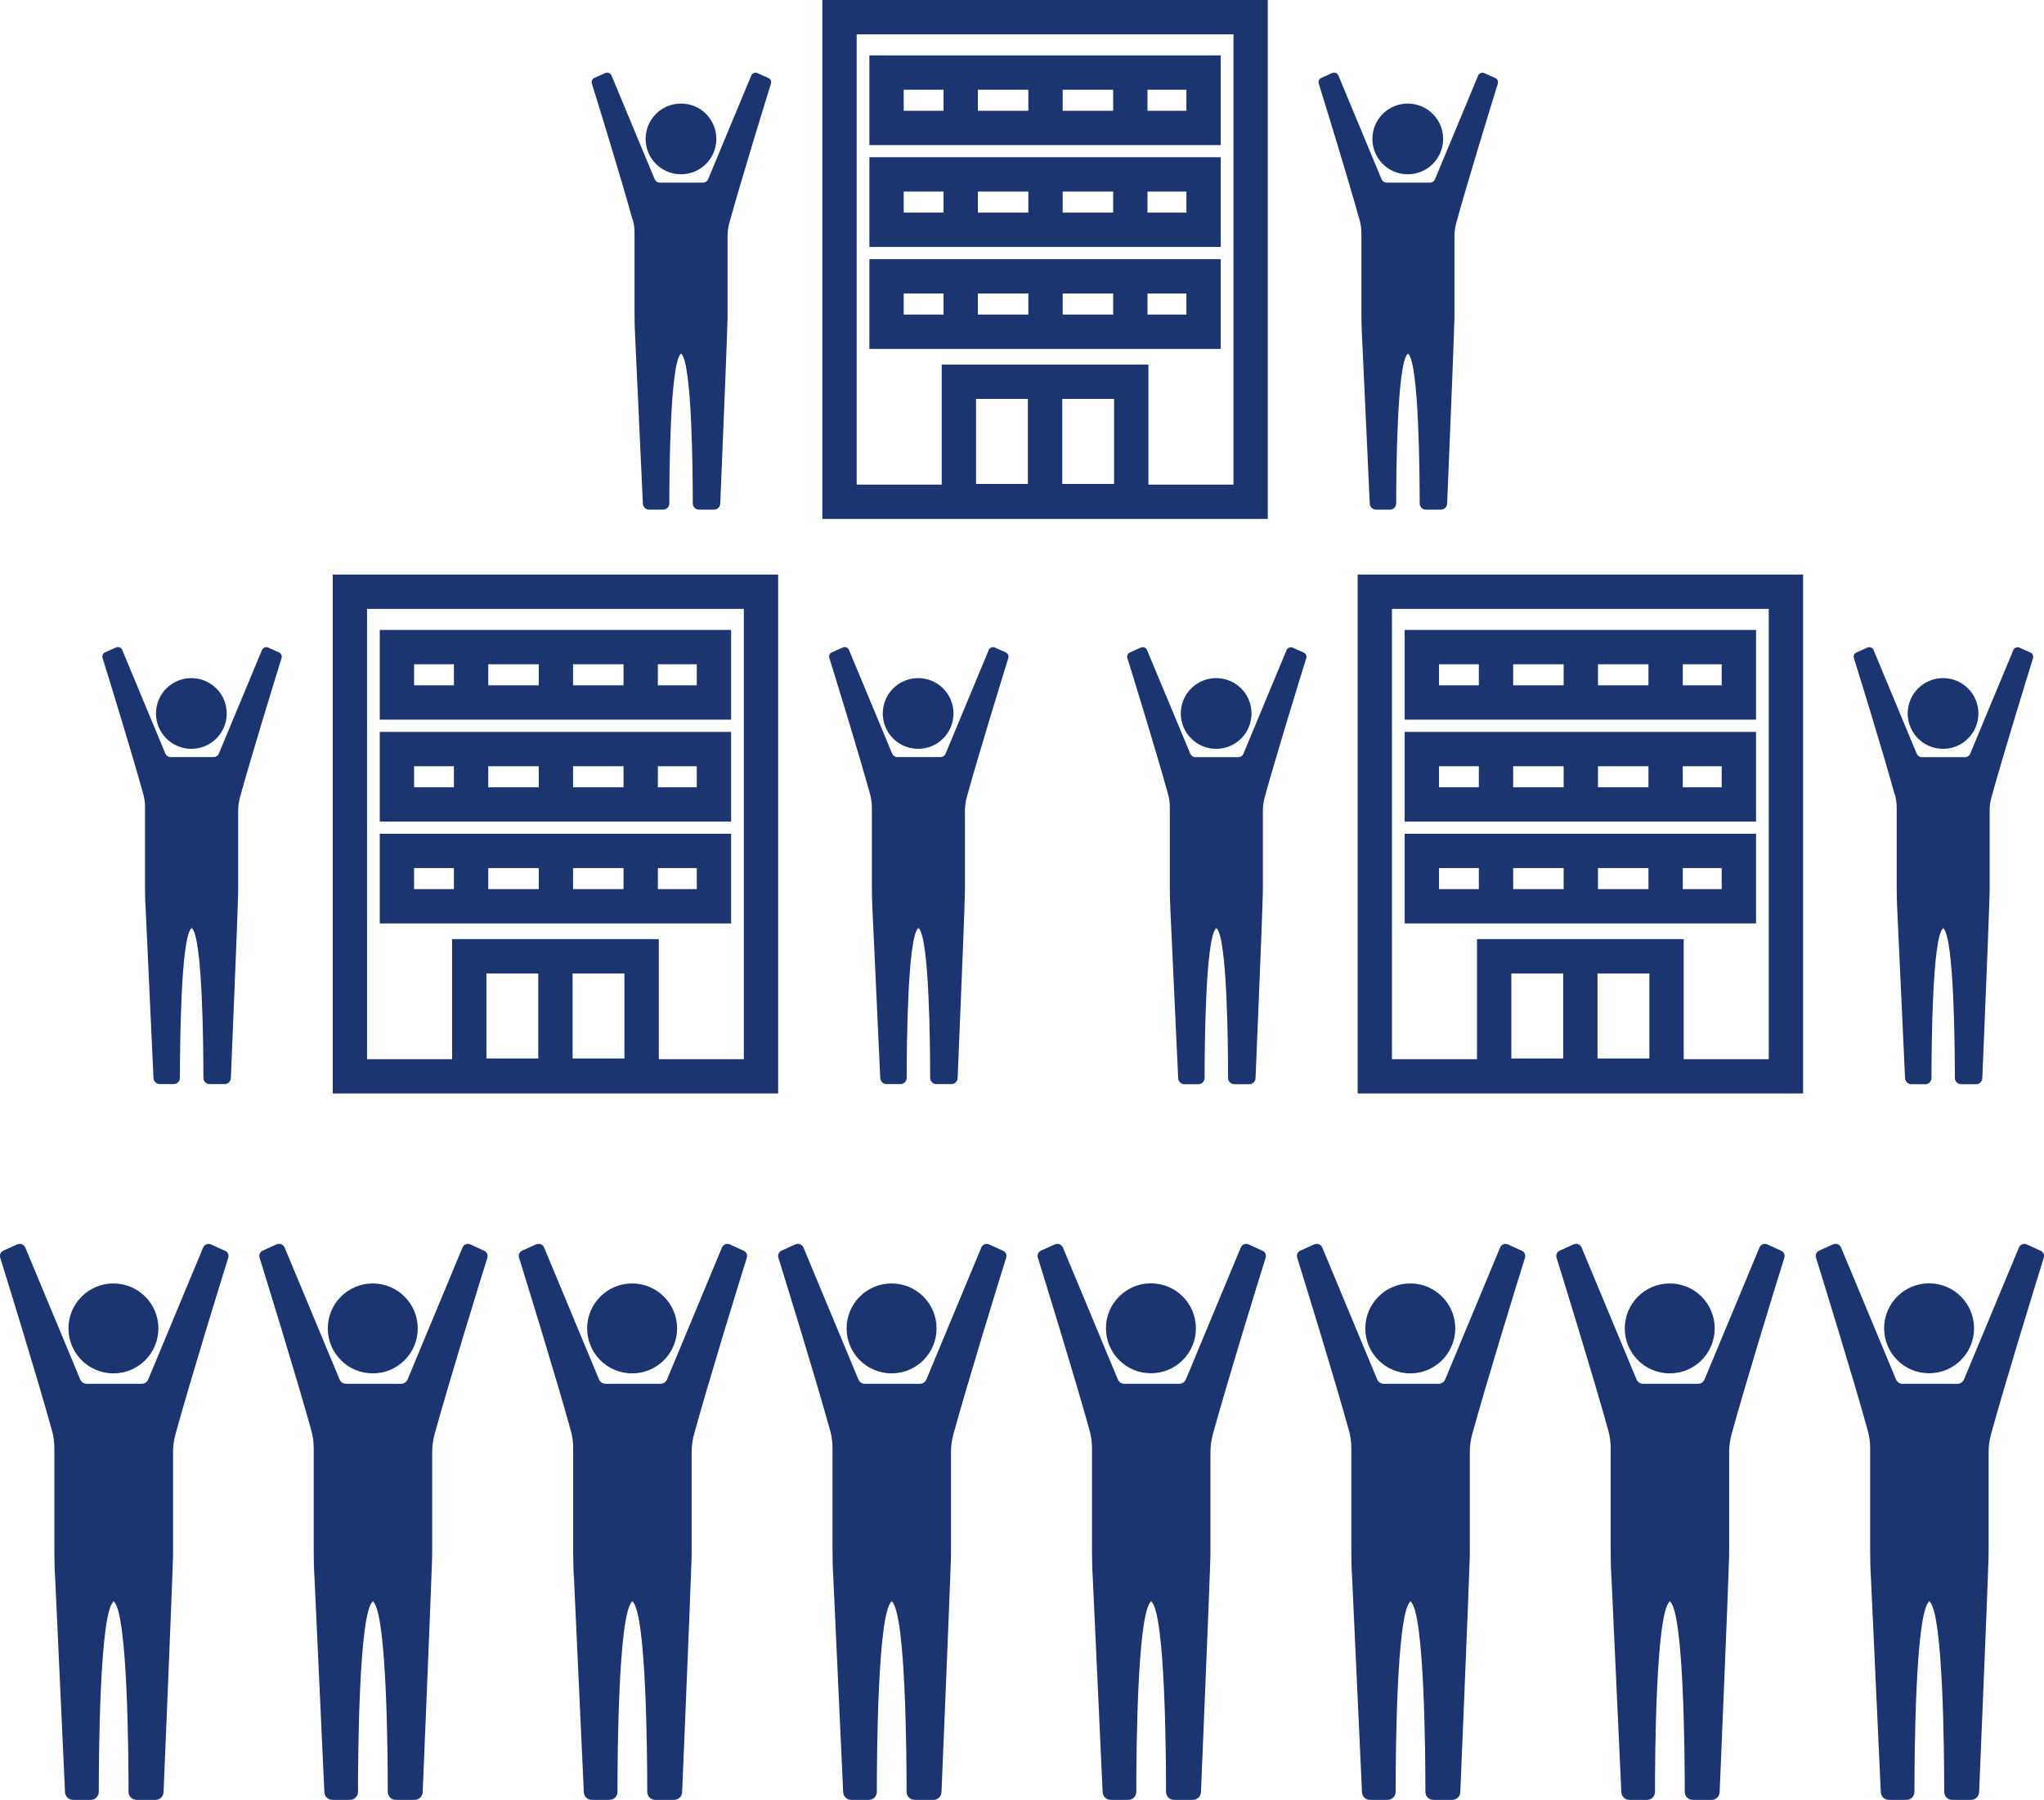
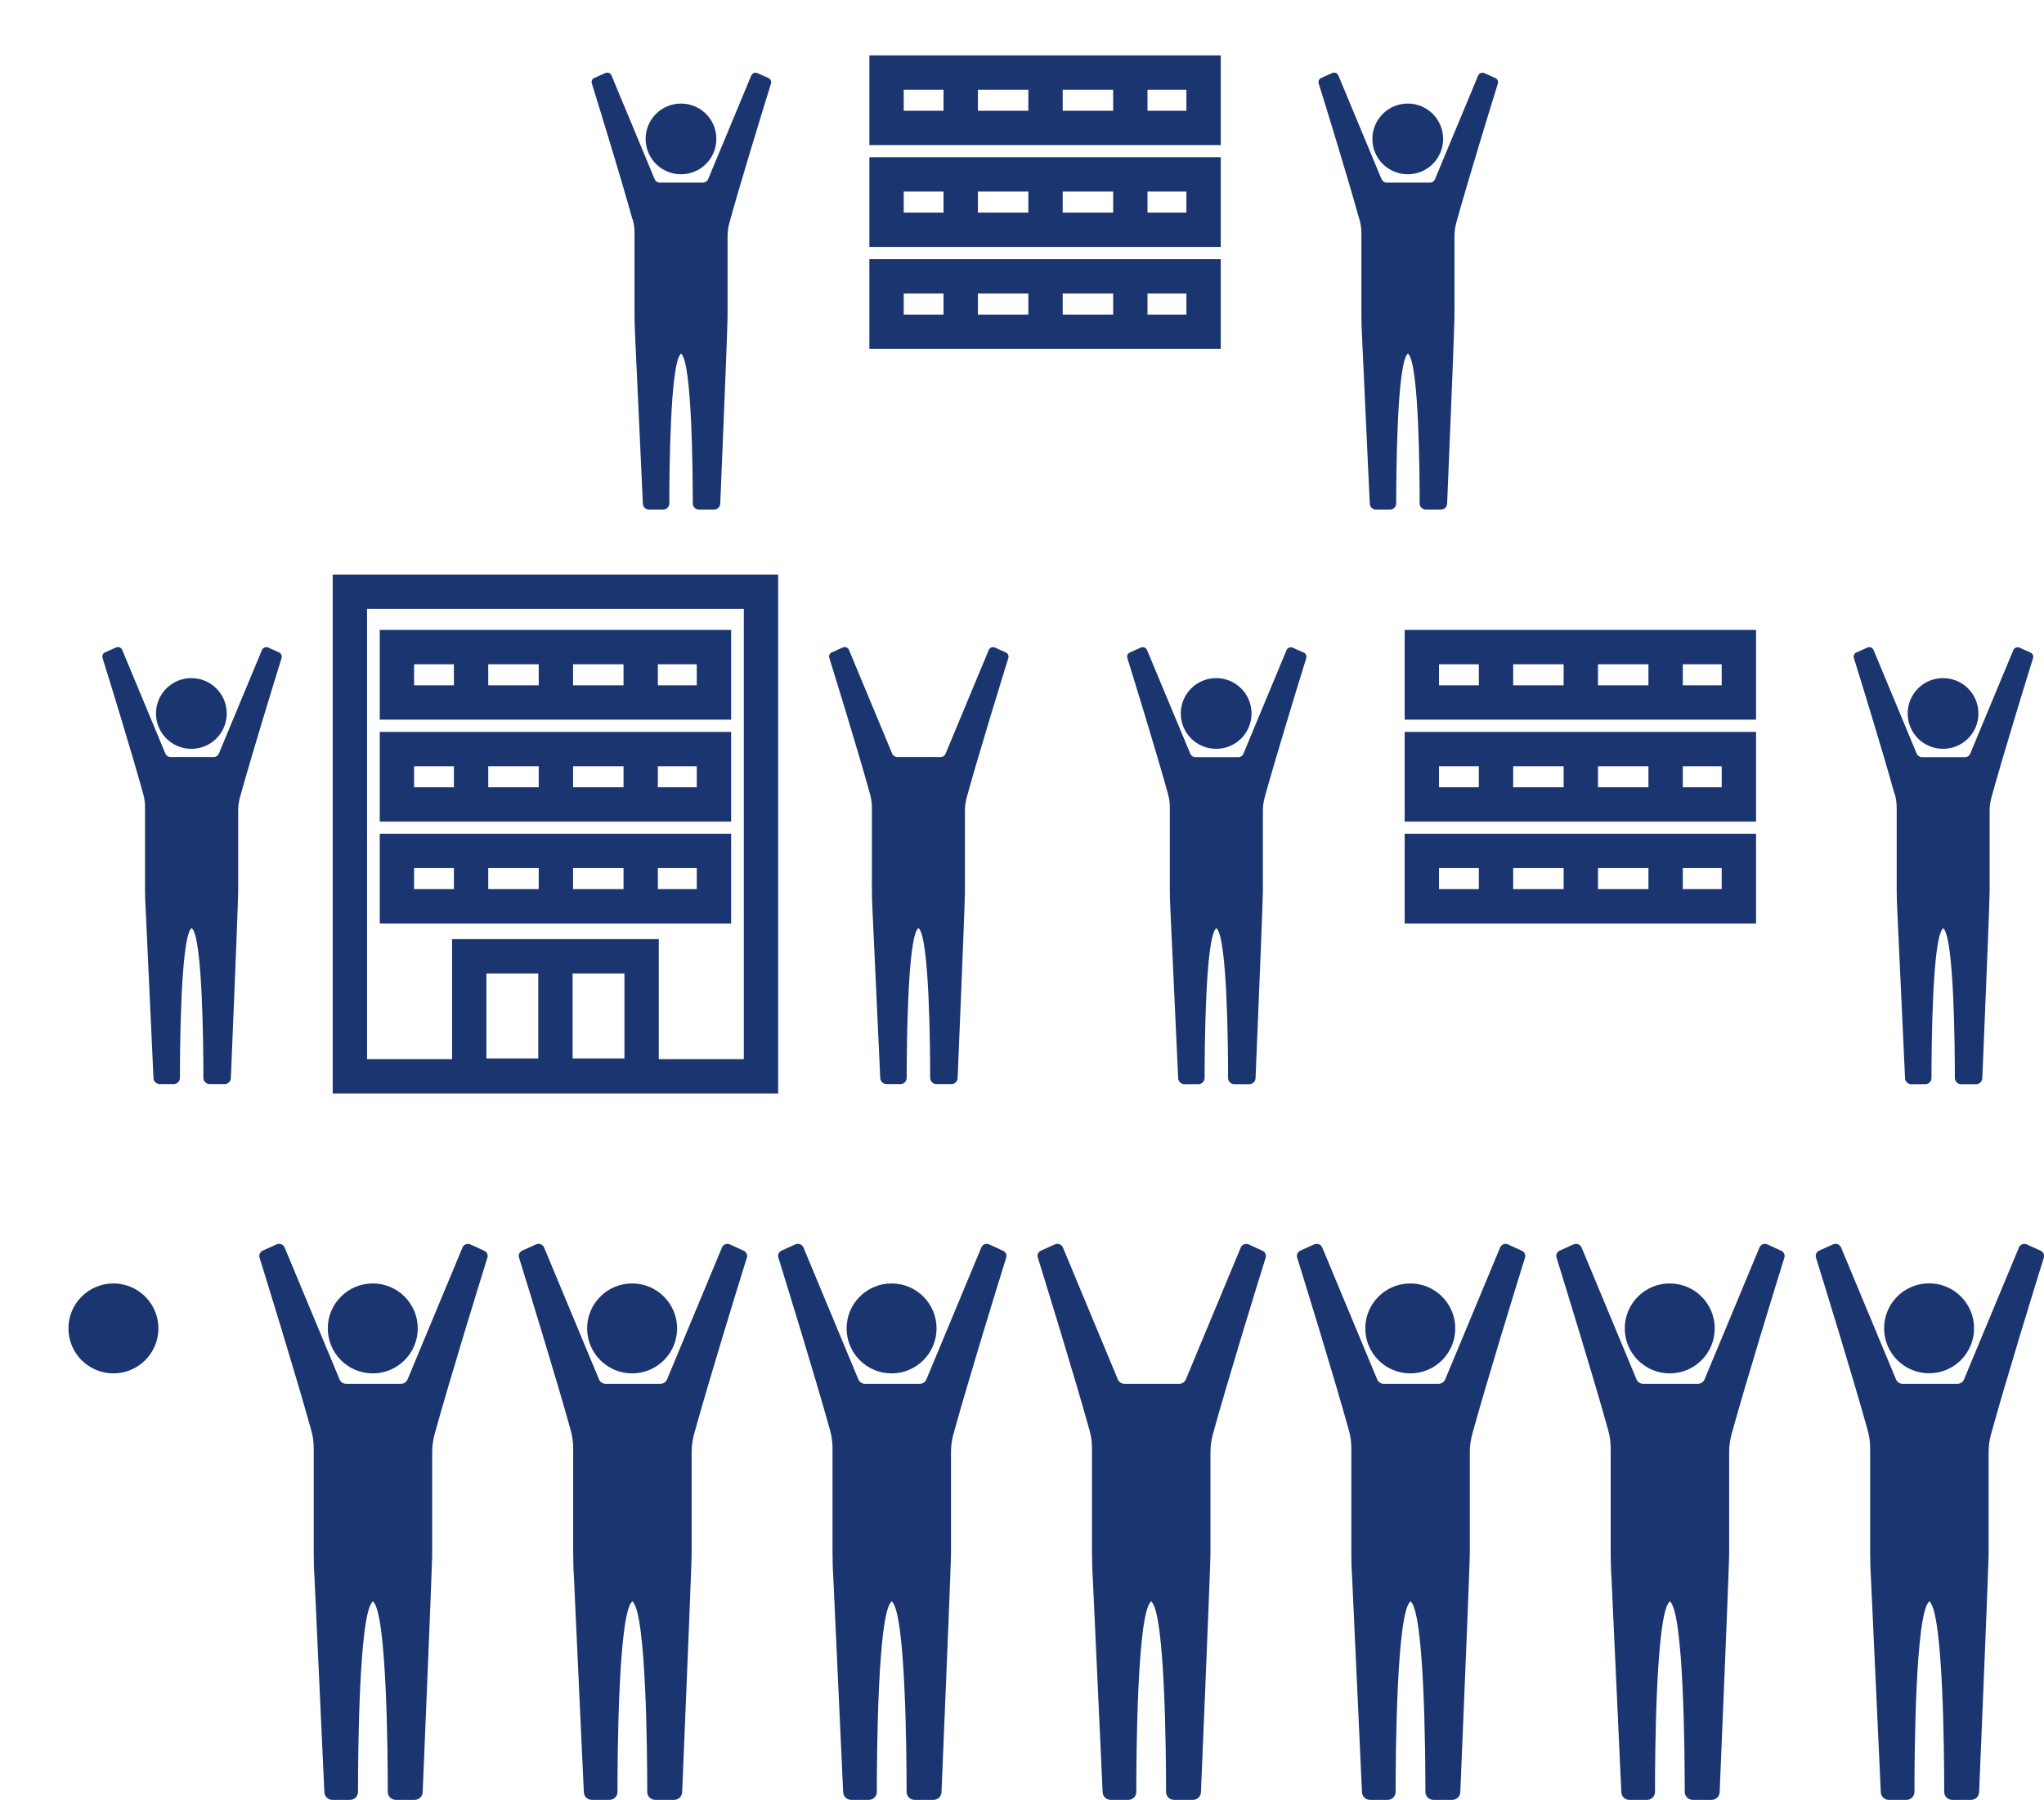
<svg xmlns="http://www.w3.org/2000/svg" id="b" viewBox="0 0 178.59 157.3" width="178.59" height="157.3">
  <defs>
    <style>.e{fill:#1a3570;}</style>
  </defs>
  <g id="c">
    <g id="d">
      <path class="e" d="M9.91,120.02c2.17,0,3.93-1.76,3.93-3.93s-1.76-3.93-3.93-3.93-3.93,1.76-3.93,3.93c0,2.17,1.76,3.93,3.93,3.93Z" />
-       <path class="e" d="M19.66,109.31h0s-1.22-.56-1.22-.56c-.26-.12-.57,0-.69,.26,0,0,0,0,0,.01l-4.8,11.53c-.1,.23-.32,.38-.57,.38H7.58c-.25,0-.47-.15-.57-.38l-4.8-11.53c-.11-.26-.41-.39-.68-.28,0,0,0,0-.01,0l-1.22,.55c-.24,.11-.36,.37-.28,.62,.62,2,3.22,10.41,4.52,15.1,.14,.5,.21,1.02,.21,1.55v9.04c0,.77,.02,1.54,.07,2.31l.86,18.7c.01,.38,.32,.68,.7,.68h1.55c.39,0,.7-.31,.7-.7,0-3.44,.09-15.45,1.26-16.61,.01-.01,.02-.02,.03-.04h.02s.02,.02,.03,.04c1.17,1.17,1.26,13.18,1.26,16.61,0,.39,.31,.7,.7,.7h1.66c.38,0,.69-.3,.7-.68,0,0,.74-17.78,.76-18.71,.02-.93,.07-1.52,.07-2.28v-8.76c0-.52,.08-1.03,.21-1.52,1.27-4.62,3.97-13.38,4.61-15.42,.08-.25-.04-.52-.28-.62Z" />
      <path class="e" d="M32.57,120.02c2.17,0,3.93-1.76,3.93-3.93s-1.76-3.93-3.93-3.93-3.93,1.76-3.93,3.93c0,2.17,1.76,3.93,3.93,3.93Z" />
      <path class="e" d="M42.3,109.31h.02s-1.22-.56-1.22-.56c-.26-.12-.57,0-.69,.26,0,0,0,0,0,.01l-4.8,11.53c-.1,.23-.32,.38-.57,.38h-4.8c-.25,0-.47-.15-.57-.38l-4.8-11.53c-.11-.26-.41-.39-.68-.28,0,0,0,0-.01,0l-1.22,.55c-.24,.11-.36,.37-.28,.62,.62,2,3.22,10.41,4.52,15.1,.14,.5,.21,1.02,.21,1.55v9.04c0,.77,.02,1.54,.07,2.31l.86,18.7c.01,.38,.32,.68,.7,.68h1.54c.39,0,.7-.31,.7-.7,0-3.44,.09-15.45,1.26-16.61,.01-.01,.02-.02,.03-.04h.02s.02,.02,.03,.04c1.17,1.17,1.26,13.18,1.26,16.61,0,.39,.31,.7,.7,.7h1.65c.38,0,.69-.3,.7-.68,0,0,.74-17.78,.76-18.71,.02-.93,.07-1.52,.07-2.28v-8.76c0-.52,.08-1.03,.21-1.52,1.27-4.62,3.97-13.38,4.61-15.42,.08-.25-.04-.52-.28-.62Z" />
      <path class="e" d="M55.23,120.02c2.17,0,3.93-1.76,3.93-3.93s-1.76-3.93-3.93-3.93-3.93,1.76-3.93,3.93c0,2.17,1.76,3.93,3.93,3.93Z" />
      <path class="e" d="M64.97,109.31h.02s-1.22-.56-1.22-.56c-.26-.12-.57,0-.69,.26,0,0,0,0,0,.01l-4.8,11.53c-.1,.23-.32,.38-.57,.38h-4.8c-.25,0-.47-.15-.57-.38l-4.8-11.53c-.11-.26-.41-.39-.68-.28,0,0,0,0-.01,0l-1.22,.55c-.24,.11-.36,.37-.28,.62,.62,2,3.22,10.41,4.52,15.1,.14,.5,.21,1.02,.21,1.55v9.04c0,.77,.02,1.54,.07,2.31l.86,18.7c.01,.38,.32,.68,.7,.68h1.54c.39,0,.7-.31,.7-.7,0-3.44,.09-15.45,1.26-16.61,.01-.01,.02-.02,.03-.04h.02s.02,.02,.03,.04c1.17,1.17,1.26,13.18,1.26,16.61,0,.39,.31,.7,.7,.7h1.65c.38,0,.69-.3,.7-.68,0,0,.74-17.78,.76-18.71,.02-.93,.07-1.52,.07-2.28v-8.76c0-.52,.08-1.03,.21-1.52,1.27-4.62,3.97-13.38,4.61-15.42,.08-.25-.04-.52-.28-.62Z" />
      <path class="e" d="M77.9,120.02c2.17,0,3.93-1.76,3.93-3.93s-1.76-3.93-3.93-3.93-3.93,1.76-3.93,3.93c0,2.17,1.76,3.93,3.93,3.93Z" />
      <path class="e" d="M87.63,109.31h.02s-1.22-.56-1.22-.56c-.26-.12-.57,0-.69,.26,0,0,0,0,0,.01l-4.8,11.53c-.1,.23-.32,.38-.57,.38h-4.8c-.25,0-.47-.15-.57-.38l-4.8-11.53c-.11-.26-.41-.39-.68-.28,0,0,0,0-.01,0l-1.22,.55c-.24,.11-.36,.37-.28,.62,.62,2,3.22,10.41,4.52,15.1,.14,.5,.21,1.02,.21,1.55v9.04c0,.77,.02,1.54,.07,2.31l.86,18.7c.01,.38,.32,.68,.7,.68h1.54c.39,0,.7-.31,.7-.7,0-3.44,.09-15.45,1.26-16.61,.01-.01,.02-.02,.03-.04h.02s.02,.02,.03,.04c1.17,1.17,1.26,13.18,1.26,16.61,0,.39,.31,.7,.7,.7h1.65c.38,0,.69-.3,.7-.68,0,0,.74-17.78,.76-18.71,.02-.93,.07-1.52,.07-2.28v-8.76c0-.52,.08-1.03,.21-1.52,1.27-4.62,3.97-13.38,4.61-15.42,.08-.25-.04-.52-.28-.62Z" />
-       <path class="e" d="M100.56,112.15c-2.17,0-3.93,1.76-3.93,3.93,0,2.17,1.76,3.93,3.93,3.93,2.17,0,3.93-1.76,3.93-3.93s-1.76-3.93-3.93-3.93Z" />
      <path class="e" d="M110.3,109.31h.02s-1.22-.56-1.22-.56c-.26-.12-.57,0-.69,.26,0,0,0,0,0,.01l-4.8,11.53c-.1,.23-.32,.38-.57,.38h-4.8c-.25,0-.47-.15-.57-.38l-4.8-11.53c-.11-.26-.41-.39-.68-.28,0,0,0,0-.01,0l-1.22,.55c-.24,.11-.36,.37-.28,.62,.62,2,3.22,10.41,4.52,15.1,.14,.5,.21,1.02,.21,1.55v9.04c0,.77,.02,1.54,.07,2.31l.86,18.7c.01,.38,.32,.68,.7,.68h1.54c.39,0,.7-.31,.7-.7,0-3.44,.09-15.45,1.26-16.61,.01-.01,.02-.02,.03-.04h.02s.02,.02,.03,.04c1.17,1.17,1.26,13.18,1.26,16.61,0,.39,.31,.7,.7,.7h1.65c.38,0,.69-.3,.7-.68,0,0,.74-17.78,.76-18.71,.02-.93,.07-1.52,.07-2.28v-8.76c0-.52,.08-1.03,.21-1.52,1.27-4.62,3.97-13.38,4.61-15.42,.08-.25-.04-.52-.28-.62Z" />
      <path class="e" d="M123.22,120.02c2.17,0,3.93-1.76,3.93-3.93s-1.76-3.93-3.93-3.93-3.93,1.76-3.93,3.93c0,2.17,1.76,3.93,3.93,3.93Z" />
      <path class="e" d="M132.96,109.31h.02s-1.22-.56-1.22-.56c-.26-.12-.57,0-.69,.26,0,0,0,0,0,.01l-4.8,11.53c-.1,.23-.32,.38-.57,.38h-4.8c-.25,0-.47-.15-.57-.38l-4.8-11.53c-.11-.26-.41-.39-.68-.28,0,0,0,0-.01,0l-1.22,.55c-.24,.11-.36,.37-.28,.62,.62,2,3.22,10.41,4.52,15.1,.14,.5,.21,1.02,.21,1.55v9.04c0,.77,.02,1.54,.07,2.31l.86,18.7c.01,.38,.32,.68,.7,.68h1.54c.39,0,.7-.31,.7-.7,0-3.44,.09-15.45,1.26-16.61,.01-.01,.02-.02,.03-.04h.02s.02,.02,.03,.04c1.17,1.17,1.26,13.18,1.26,16.61,0,.39,.31,.7,.7,.7h1.65c.38,0,.69-.3,.7-.68,0,0,.74-17.78,.76-18.71,.02-.93,.07-1.52,.07-2.28v-8.76c0-.52,.08-1.03,.21-1.52,1.27-4.62,3.97-13.38,4.61-15.42,.08-.25-.04-.52-.28-.62Z" />
      <path class="e" d="M145.89,120.02c2.17,0,3.93-1.76,3.93-3.93s-1.76-3.93-3.93-3.93-3.93,1.76-3.93,3.93c0,2.17,1.76,3.93,3.93,3.93Z" />
      <path class="e" d="M155.62,109.31h.02s-1.22-.56-1.22-.56c-.26-.12-.57,0-.69,.26,0,0,0,0,0,.01l-4.8,11.53c-.1,.23-.32,.38-.57,.38h-4.8c-.25,0-.47-.15-.57-.38l-4.8-11.53c-.11-.26-.41-.39-.68-.28,0,0,0,0-.01,0l-1.22,.55c-.24,.11-.36,.37-.28,.62,.62,2,3.22,10.41,4.52,15.1,.14,.5,.21,1.02,.21,1.55v9.04c0,.77,.02,1.54,.07,2.31l.86,18.7c.01,.38,.32,.68,.7,.68h1.54c.39,0,.7-.31,.7-.7,0-3.44,.09-15.45,1.26-16.61,.01-.01,.02-.02,.03-.04h.02s.02,.02,.03,.04c1.17,1.17,1.26,13.18,1.26,16.61,0,.39,.31,.7,.7,.7h1.65c.38,0,.69-.3,.7-.68,0,0,.74-17.78,.76-18.71,.02-.93,.07-1.52,.07-2.28v-8.76c0-.52,.08-1.03,.21-1.52,1.27-4.62,3.97-13.38,4.61-15.42,.08-.25-.04-.52-.28-.62Z" />
      <path class="e" d="M168.55,112.15c-2.17,0-3.93,1.76-3.93,3.93,0,2.17,1.76,3.93,3.93,3.93,2.17,0,3.93-1.76,3.93-3.93s-1.76-3.93-3.93-3.93Z" />
      <path class="e" d="M178.29,109.31h.02s-1.22-.56-1.22-.56c-.26-.12-.57,0-.69,.26,0,0,0,0,0,.01l-4.8,11.53c-.1,.23-.32,.38-.57,.38h-4.8c-.25,0-.47-.15-.57-.38l-4.8-11.53c-.11-.26-.41-.39-.68-.28,0,0,0,0-.01,0l-1.22,.55c-.24,.11-.36,.37-.28,.62,.62,2,3.22,10.41,4.52,15.1,.14,.5,.21,1.02,.21,1.55v9.04c0,.77,.02,1.54,.07,2.31l.86,18.7c.01,.38,.32,.68,.7,.68h1.54c.39,0,.7-.31,.7-.7,0-3.44,.09-15.45,1.26-16.61,.01-.01,.02-.02,.03-.04h.02s.02,.02,.03,.04c1.17,1.17,1.26,13.18,1.26,16.61,0,.39,.31,.7,.7,.7h1.65c.38,0,.69-.3,.7-.68,0,0,.74-17.78,.76-18.71,.02-.93,.07-1.52,.07-2.28v-8.76c0-.52,.08-1.03,.21-1.52,1.27-4.62,3.97-13.38,4.61-15.42,.08-.25-.04-.52-.28-.62Z" />
      <path class="e" d="M106.66,4.84h-30.7v7.84h30.7V4.84Zm-13.81,3h4.41v1.84h-4.41v-1.84Zm-3,1.84h-4.41v-1.84h4.41v1.84Zm-10.89-1.84h3.48v1.84h-3.48v-1.84Zm24.7,1.84h-3.4v-1.84h3.4v1.84Z" />
      <path class="e" d="M106.66,13.74h-30.7v7.84h30.7v-7.84Zm-13.81,3h4.41v1.84h-4.41v-1.84Zm-3,1.84h-4.41v-1.84h4.41v1.84Zm-10.89-1.84h3.48v1.84h-3.48v-1.84Zm24.7,1.84h-3.4v-1.84h3.4v1.84Z" />
      <path class="e" d="M106.66,22.65h-30.7v7.84h30.7v-7.84Zm-13.81,3h4.41v1.84h-4.41v-1.84Zm-3,1.84h-4.41v-1.84h4.41v1.84Zm-10.89-1.84h3.48v1.84h-3.48v-1.84Zm24.7,1.84h-3.4v-1.84h3.4v1.84Z" />
-       <path class="e" d="M110.77,0h-38.92V45.35h38.92V0Zm-13.43,42.29h-4.53v-7.43h4.53v7.43Zm-7.53,0h-4.53v-7.43h4.53v7.43Zm17.96,.06h-7.43v-10.49h-18.06v10.49h-7.43V3h32.92V42.35Z" />
      <path class="e" d="M59.5,15.23c1.71,0,3.09-1.38,3.09-3.09s-1.38-3.09-3.09-3.09-3.09,1.38-3.09,3.09c0,1.71,1.38,3.09,3.09,3.09Z" />
      <path class="e" d="M55.28,19.17c.11,.4,.17,.8,.16,1.22v7.1c0,.61,.02,1.21,.05,1.82l.68,14.7c.01,.3,.26,.53,.55,.53h1.21c.31,0,.55-.25,.55-.55,0-2.7,.07-12.14,.99-13.06,.01-.01,.02-.02,.03-.03h.01s.02,.02,.03,.03c.92,.92,.99,10.36,.99,13.06,0,.31,.25,.55,.55,.55h1.3c.3,0,.54-.24,.55-.53,0,0,.58-13.97,.59-14.71,.01-.73,.05-1.19,.05-1.79v-6.88c0-.41,.06-.81,.17-1.2,1-3.63,3.12-10.51,3.62-12.12,.06-.2-.03-.41-.22-.49h0s-.96-.43-.96-.43c-.2-.09-.44,0-.54,.2,0,0,0,0,0,.01l-3.77,9.06c-.07,.18-.25,.3-.45,.3h-3.77c-.2,0-.37-.12-.45-.3l-3.77-9.06c-.09-.21-.32-.31-.53-.22,0,0,0,0-.01,0l-.96,.43c-.19,.08-.28,.29-.22,.49,.49,1.57,2.53,8.18,3.55,11.87Z" />
      <path class="e" d="M123,15.23c1.71,0,3.09-1.38,3.09-3.09,0-1.71-1.38-3.09-3.09-3.09s-3.09,1.38-3.09,3.09c0,1.71,1.38,3.09,3.09,3.09Z" />
      <path class="e" d="M118.78,19.17c.11,.4,.17,.8,.17,1.22v7.1c0,.61,.02,1.21,.05,1.82l.68,14.7c.01,.3,.26,.53,.55,.53h1.21c.31,0,.55-.25,.55-.55,0-2.7,.07-12.14,.99-13.06,.01-.01,.02-.02,.03-.03h.01s.02,.02,.03,.03c.92,.92,.99,10.36,.99,13.06,0,.31,.25,.55,.55,.55h1.3c.3,0,.54-.24,.55-.53,0,0,.58-13.97,.59-14.71,.01-.73,.05-1.19,.05-1.79v-6.88c0-.41,.06-.81,.17-1.2,1-3.63,3.12-10.51,3.62-12.12,.06-.2-.03-.41-.22-.49h0s-.96-.43-.96-.43c-.2-.09-.44,0-.54,.2,0,0,0,0,0,.01l-3.77,9.06c-.07,.18-.25,.3-.45,.3h-3.77c-.2,0-.37-.12-.45-.3l-3.77-9.06c-.09-.21-.32-.31-.53-.22,0,0,0,0-.01,0l-.96,.43c-.19,.08-.28,.29-.22,.49,.49,1.57,2.53,8.18,3.55,11.87Z" />
      <path class="e" d="M63.88,55.05h-30.7v7.84h30.7v-7.84Zm-13.81,3h4.41v1.84h-4.41v-1.84Zm-3,1.84h-4.41v-1.84h4.41v1.84Zm-10.89-1.84h3.48v1.84h-3.48v-1.84Zm24.7,1.84h-3.4v-1.84h3.4v1.84Z" />
      <path class="e" d="M63.88,63.96h-30.7v7.84h30.7v-7.84Zm-13.81,3h4.41v1.84h-4.41v-1.84Zm-3,1.84h-4.41v-1.84h4.41v1.84Zm-10.89-1.84h3.48v1.84h-3.48v-1.84Zm24.7,1.84h-3.4v-1.84h3.4v1.84Z" />
      <path class="e" d="M63.88,72.86h-30.7v7.84h30.7v-7.84Zm-13.81,3h4.41v1.84h-4.41v-1.84Zm-3,1.84h-4.41v-1.84h4.41v1.84Zm-10.89-1.84h3.48v1.84h-3.48v-1.84Zm24.7,1.84h-3.4v-1.84h3.4v1.84Z" />
      <path class="e" d="M29.07,95.56h38.92V50.21H29.07v45.35Zm25.49-3.06h-4.53v-7.43h4.53v7.43Zm-7.53,0h-4.53v-7.43h4.53v7.43Zm-14.96-39.29h32.92v39.35h-7.43v-10.49h-18.06v10.49h-7.43V53.21Z" />
      <path class="e" d="M16.72,65.44c1.71,0,3.09-1.38,3.09-3.09s-1.38-3.09-3.09-3.09-3.09,1.38-3.09,3.09c0,1.71,1.38,3.09,3.09,3.09Z" />
      <path class="e" d="M24.39,57.02h0s-.96-.43-.96-.43c-.2-.09-.44,0-.54,.2,0,0,0,0,0,.01l-3.77,9.06c-.07,.18-.25,.3-.45,.3h-3.77c-.2,0-.37-.12-.45-.3l-3.77-9.06c-.09-.21-.32-.31-.53-.22,0,0,0,0-.01,0l-.96,.43c-.19,.08-.28,.29-.22,.49,.49,1.57,2.53,8.18,3.55,11.87,.11,.4,.17,.8,.16,1.22v7.1c0,.61,.02,1.21,.06,1.82l.68,14.7c.01,.3,.26,.53,.55,.53h1.21c.31,0,.55-.25,.55-.55,0-2.7,.07-12.14,.99-13.06,.01-.01,.02-.02,.03-.03h.01s.02,.02,.03,.03c.92,.92,.99,10.36,.99,13.06,0,.31,.25,.55,.55,.55h1.3c.3,0,.54-.24,.55-.53,0,0,.58-13.97,.59-14.71,.01-.73,.05-1.19,.05-1.79v-6.88c0-.41,.06-.81,.17-1.2,1-3.63,3.12-10.51,3.62-12.12,.06-.2-.03-.41-.22-.49Z" />
-       <path class="e" d="M77.13,62.35c0,1.71,1.38,3.09,3.09,3.09,1.71,0,3.09-1.38,3.09-3.09s-1.38-3.09-3.09-3.09-3.09,1.38-3.09,3.09Z" />
      <path class="e" d="M87.89,57.02h0s-.96-.43-.96-.43c-.2-.09-.44,0-.54,.2,0,0,0,0,0,.01l-3.77,9.06c-.07,.18-.25,.3-.45,.3h-3.77c-.2,0-.37-.12-.45-.3l-3.77-9.06c-.09-.21-.32-.31-.53-.22,0,0,0,0-.01,0l-.96,.43c-.19,.08-.28,.29-.22,.49,.49,1.57,2.53,8.18,3.55,11.87,.11,.4,.17,.8,.17,1.22v7.1c0,.61,.02,1.21,.05,1.82l.68,14.7c.01,.3,.26,.53,.55,.53h1.21c.31,0,.55-.25,.55-.55,0-2.7,.07-12.14,.99-13.06,.01-.01,.02-.02,.03-.03h.01s.02,.02,.03,.03c.92,.92,.99,10.36,.99,13.06,0,.31,.25,.55,.55,.55h1.3c.3,0,.54-.24,.55-.53,0,0,.58-13.97,.59-14.71,.01-.73,.05-1.19,.05-1.79v-6.88c0-.41,.06-.81,.17-1.2,1-3.63,3.12-10.51,3.62-12.12,.06-.2-.03-.41-.22-.49Z" />
      <path class="e" d="M153.43,55.05h-30.7v7.84h30.7v-7.84Zm-13.81,3h4.41v1.84h-4.41v-1.84Zm-3,1.84h-4.41v-1.84h4.41v1.84Zm-10.89-1.84h3.48v1.84h-3.48v-1.84Zm24.7,1.84h-3.4v-1.84h3.4v1.84Z" />
      <path class="e" d="M153.43,63.96h-30.7v7.84h30.7v-7.84Zm-13.81,3h4.41v1.84h-4.41v-1.84Zm-3,1.84h-4.41v-1.84h4.41v1.84Zm-10.89-1.84h3.48v1.84h-3.48v-1.84Zm24.7,1.84h-3.4v-1.84h3.4v1.84Z" />
      <path class="e" d="M153.43,72.86h-30.7v7.84h30.7v-7.84Zm-13.81,3h4.41v1.84h-4.41v-1.84Zm-3,1.84h-4.41v-1.84h4.41v1.84Zm-10.89-1.84h3.48v1.84h-3.48v-1.84Zm24.7,1.84h-3.4v-1.84h3.4v1.84Z" />
-       <path class="e" d="M118.62,95.56h38.92V50.21h-38.92v45.35Zm25.49-3.06h-4.53v-7.43h4.53v7.43Zm-7.53,0h-4.53v-7.43h4.53v7.43Zm-14.96-39.29h32.92v39.35h-7.43v-10.49h-18.06v10.49h-7.43V53.21Z" />
      <path class="e" d="M106.26,65.44c1.71,0,3.09-1.38,3.09-3.09s-1.38-3.09-3.09-3.09-3.09,1.38-3.09,3.09c0,1.71,1.38,3.09,3.09,3.09Z" />
      <path class="e" d="M108.22,66.17h-3.77c-.2,0-.37-.12-.45-.3l-3.78-9.06c-.09-.21-.32-.31-.53-.22,0,0,0,0-.01,0l-.96,.43c-.19,.08-.28,.29-.22,.49,.49,1.57,2.53,8.18,3.55,11.87,.11,.4,.17,.8,.16,1.22v7.1c0,.61,.02,1.21,.05,1.82l.68,14.7c.01,.3,.26,.53,.55,.53h1.21c.31,0,.55-.25,.55-.55,0-2.7,.07-12.14,.99-13.06,.01-.01,.02-.02,.03-.03h.01s.02,.02,.03,.03c.92,.92,.99,10.36,.99,13.06,0,.31,.25,.55,.55,.55h1.3c.3,0,.54-.24,.55-.53,0,0,.58-13.97,.59-14.71,.01-.73,.05-1.19,.05-1.79v-6.88c0-.41,.06-.81,.17-1.2,1-3.63,3.12-10.51,3.62-12.12,.06-.2-.03-.41-.22-.49h0s-.96-.43-.96-.43c-.2-.09-.44,0-.54,.2,0,0,0,0,0,.01l-3.77,9.06c-.07,.18-.25,.3-.45,.3Z" />
      <path class="e" d="M169.77,65.44c1.71,0,3.09-1.38,3.09-3.09s-1.38-3.09-3.09-3.09-3.09,1.38-3.09,3.09c0,1.71,1.38,3.09,3.09,3.09Z" />
      <path class="e" d="M165.55,69.38c.11,.4,.17,.8,.17,1.22v7.1c0,.61,.02,1.21,.05,1.82l.68,14.7c.01,.3,.26,.53,.55,.53h1.21c.31,0,.55-.25,.55-.55,0-2.7,.07-12.14,.99-13.06,.01-.01,.02-.02,.02-.03h.01s.02,.02,.03,.03c.92,.92,.99,10.36,.99,13.06,0,.31,.25,.55,.55,.55h1.3c.3,0,.54-.24,.55-.53,0,0,.58-13.97,.59-14.71,.01-.73,.05-1.19,.05-1.79v-6.88c0-.41,.06-.81,.17-1.2,1-3.63,3.12-10.51,3.62-12.12,.06-.2-.03-.41-.22-.49h0s-.96-.43-.96-.43c-.2-.09-.44,0-.54,.2,0,0,0,0,0,.01l-3.77,9.06c-.07,.18-.25,.3-.45,.3h-3.77c-.2,0-.37-.12-.45-.3l-3.77-9.06c-.09-.21-.32-.31-.53-.22,0,0,0,0-.01,0l-.96,.43c-.19,.08-.28,.29-.22,.49,.49,1.57,2.53,8.18,3.55,11.87Z" />
    </g>
  </g>
</svg>